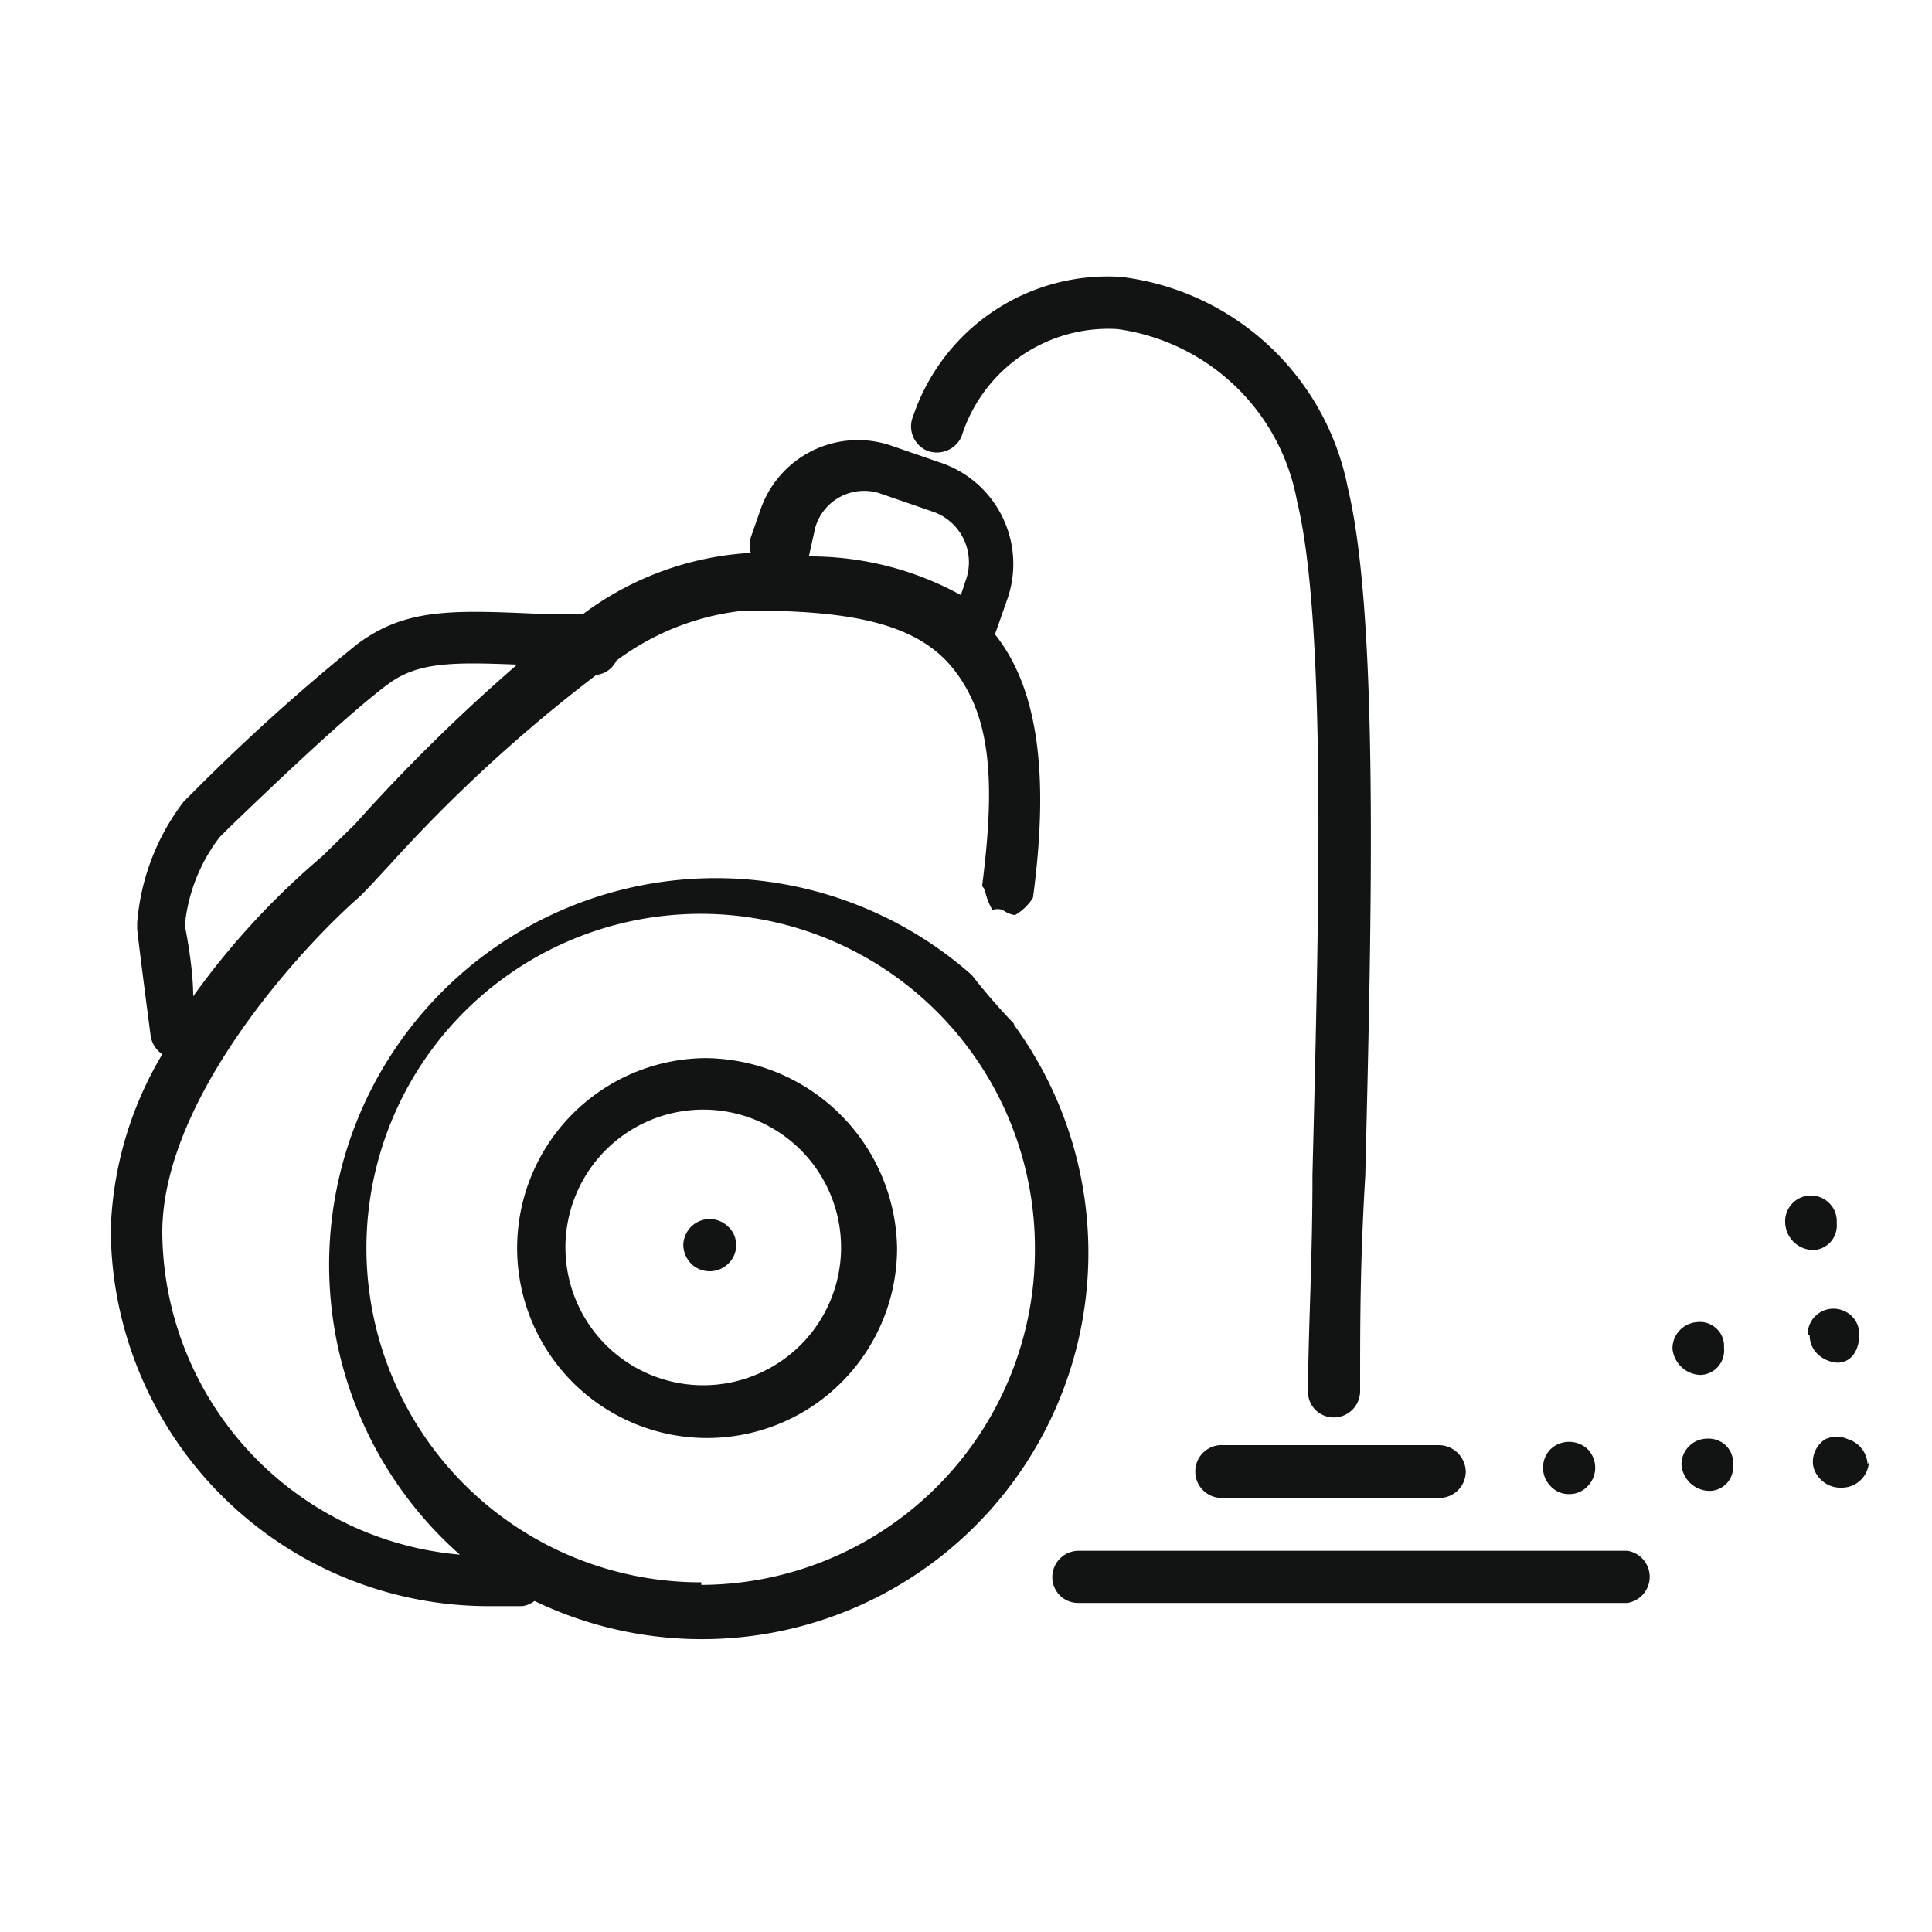
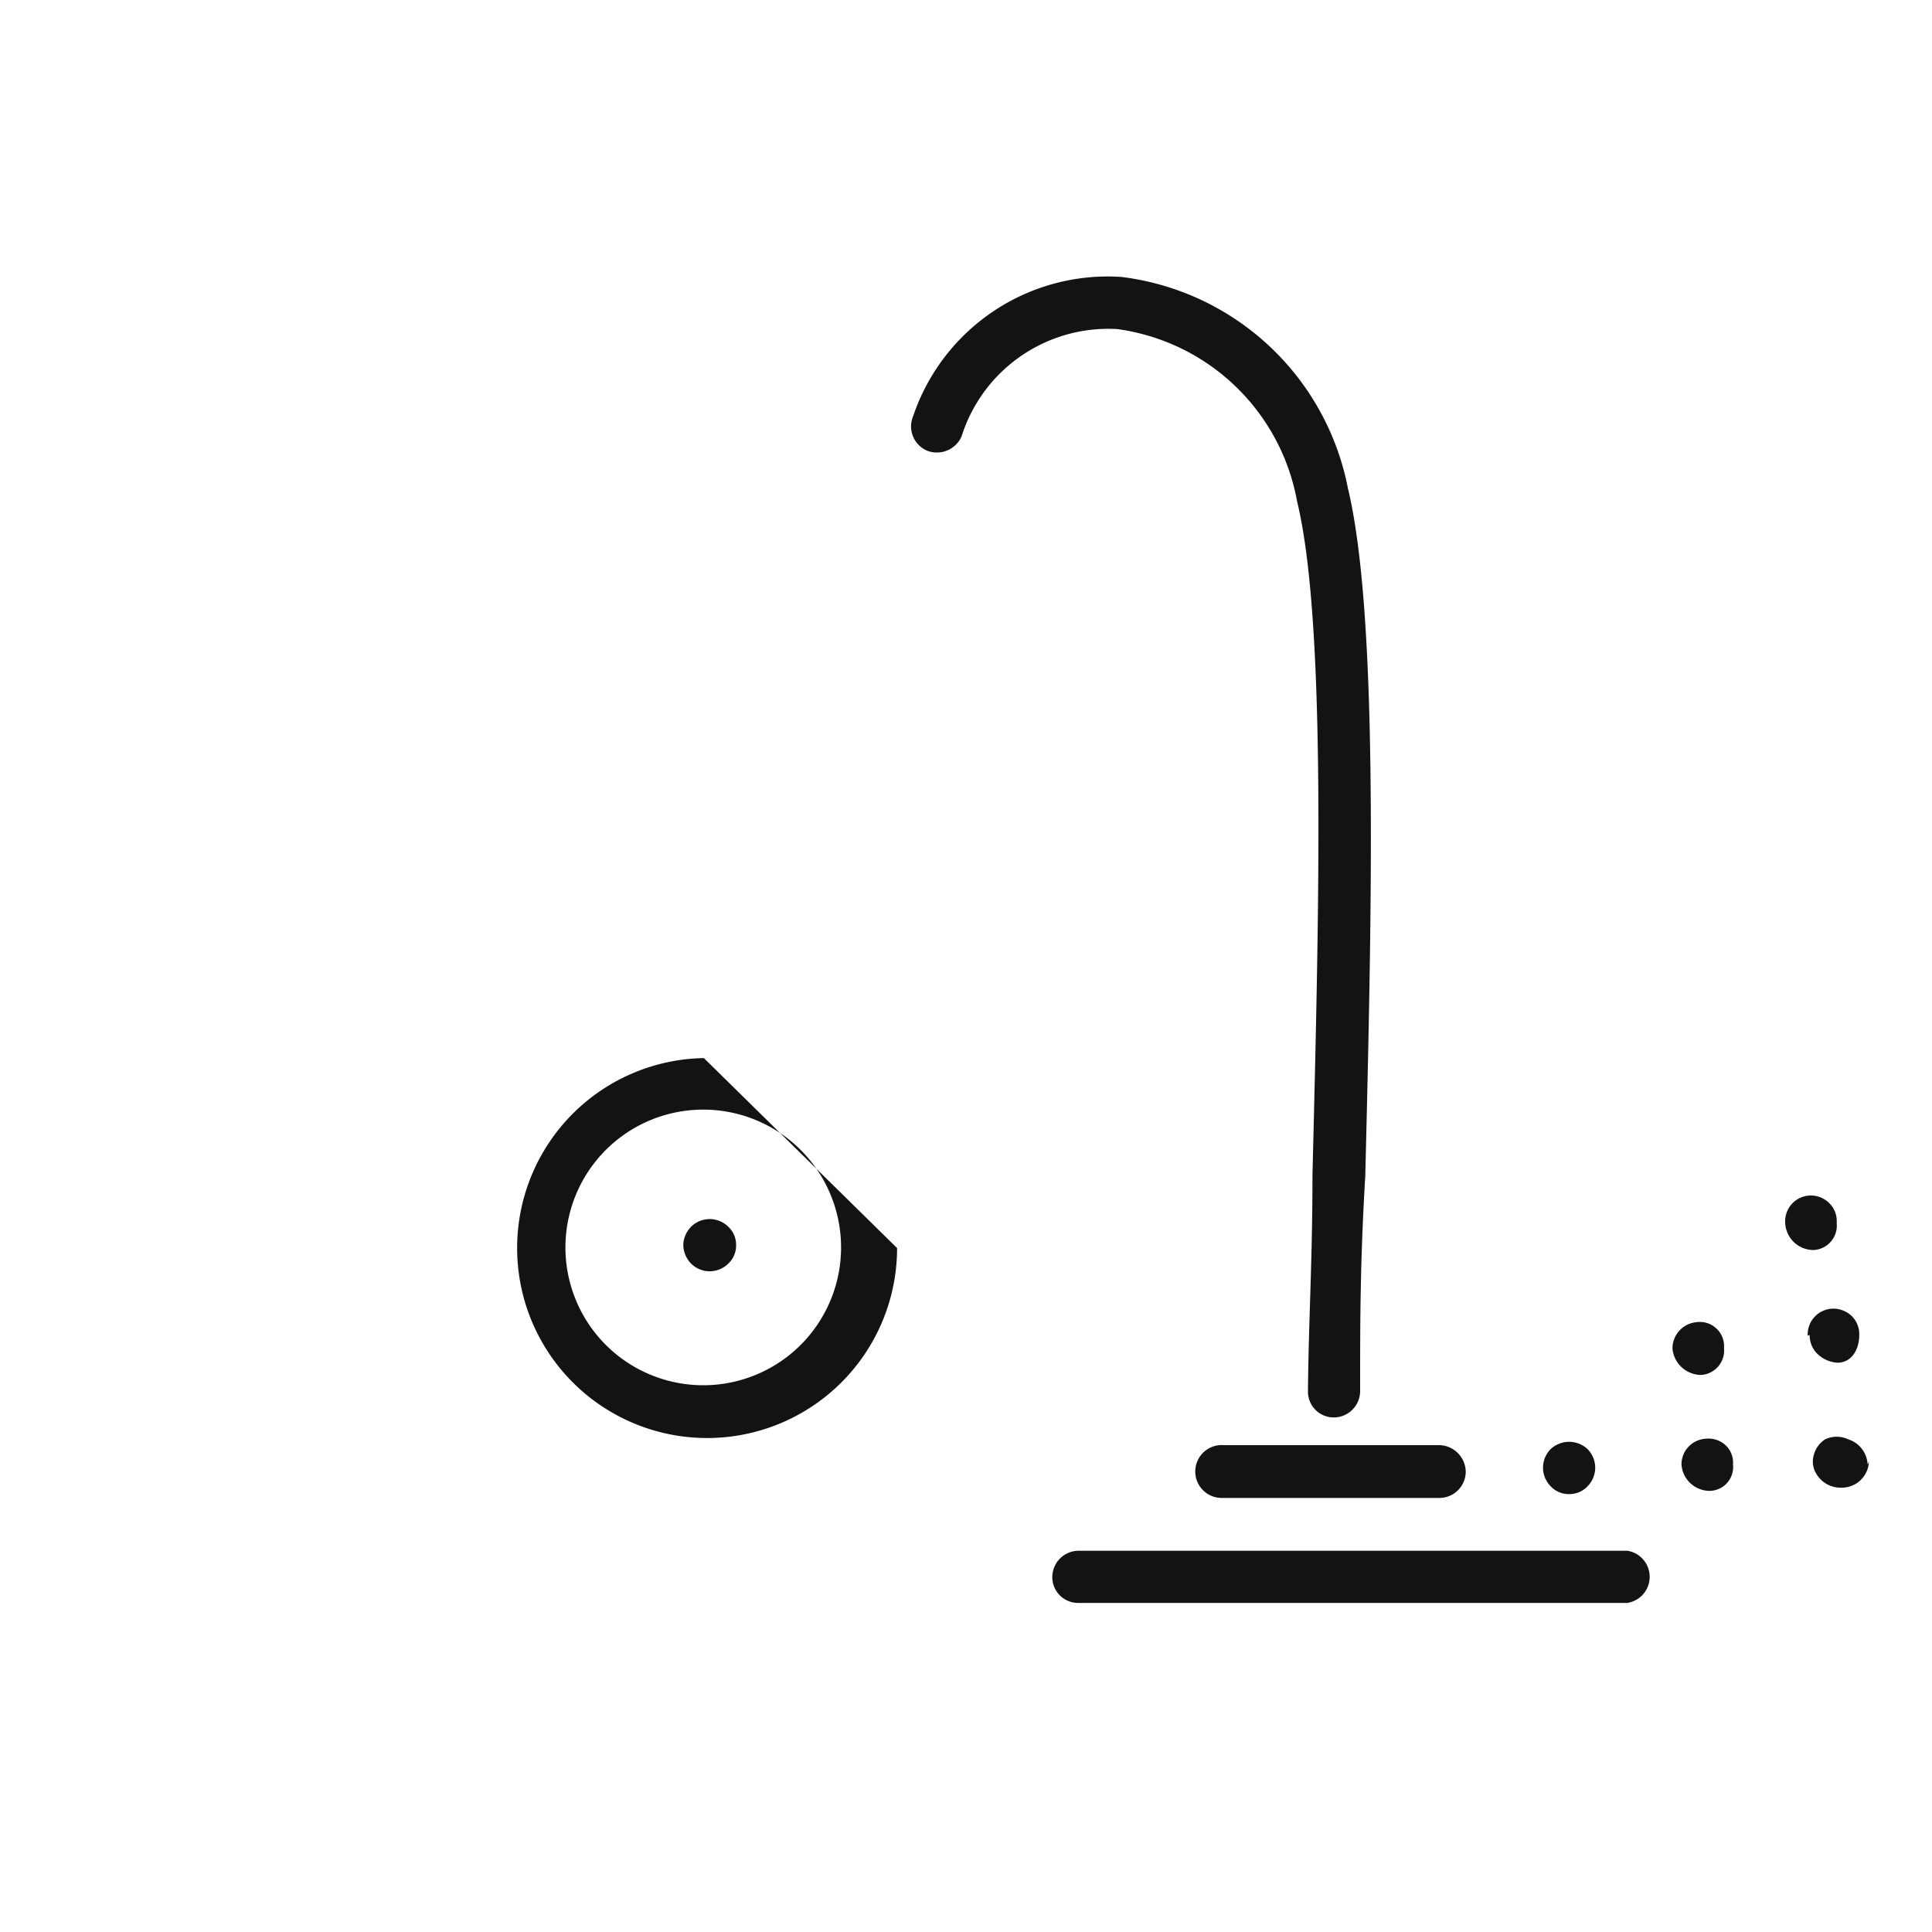
<svg xmlns="http://www.w3.org/2000/svg" id="Calque_1" data-name="Calque 1" viewBox="0 0 30 30">
  <defs>
    <style>.cls-1{fill:#121414;}</style>
  </defs>
  <title>icone equipement SDB 30px de large</title>
  <path class="cls-1" d="M24.37,23.2a.38.38,0,0,0,.28-.12.41.41,0,0,0,0-.58.42.42,0,0,0-.57,0,.41.41,0,0,0,0,.58A.38.38,0,0,0,24.37,23.2Z" />
  <path class="cls-1" d="M28.17,19.41h0a.38.38,0,0,0,.35-.42h0a.39.39,0,0,0-.14-.33h0a.4.4,0,0,0-.66.32v0A.44.44,0,0,0,28.17,19.41Z" />
  <path class="cls-1" d="M26.41,21.35h0a.38.38,0,0,0,.36-.42h0a.37.37,0,0,0-.14-.32h0a.37.37,0,0,0-.28-.08.41.41,0,0,0-.38.41v0A.45.45,0,0,0,26.41,21.35Z" />
  <path class="cls-1" d="M26.56,23.15h0a.37.37,0,0,0,.35-.41h0a.37.37,0,0,0-.14-.32h0a.4.4,0,0,0-.28-.08.4.4,0,0,0-.38.4v0A.44.44,0,0,0,26.56,23.15Z" />
  <path class="cls-1" d="M28.1,20.73a.41.41,0,0,0,.09.26.49.49,0,0,0,.34.17h0c.22,0,.34-.2.34-.43h0a.39.39,0,0,0-.25-.38h0a.4.4,0,0,0-.55.39Z" />
  <path class="cls-1" d="M29,22.74a.43.43,0,0,0-.3-.39h0a.42.42,0,0,0-.36,0,.42.42,0,0,0-.19.34.36.36,0,0,0,.07.22.43.43,0,0,0,.37.19h0a.42.42,0,0,0,.43-.4Z" />
-   <path class="cls-1" d="M10.93,16.43a2.95,2.95,0,1,0,3,2.95A3,3,0,0,0,10.93,16.43Zm0,5.08a2.14,2.14,0,1,1,2.13-2.13A2.14,2.14,0,0,1,10.93,21.51Z" />
-   <path class="cls-1" d="M15.74,15.89h0a9.19,9.19,0,0,1-.65-.75h0a6,6,0,1,0-7.95,9,5.06,5.06,0,0,1-4.62-5c0-2,2-4.26,3-5.16.11-.09.28-.28.54-.56a23.48,23.48,0,0,1,3.2-2.94.39.39,0,0,0,.31-.22,4,4,0,0,1,2-.78c1.5,0,2.62.15,3.22.89s.67,1.75.46,3.39a.19.19,0,0,1,.05.09,1,1,0,0,0,.11.28.25.25,0,0,1,.16,0,.43.43,0,0,0,.19.08.8.8,0,0,0,.28-.27c.26-1.94.07-3.26-.59-4.09l.2-.57a1.66,1.66,0,0,0-1-2.08l-.84-.29a1.6,1.6,0,0,0-2,1l-.15.43a.43.43,0,0,0,0,.25h-.08a4.8,4.8,0,0,0-2.52.94l-.72,0C7,9.47,6.29,9.45,5.55,10A31.38,31.38,0,0,0,3,12.3l-.15.15a3.56,3.56,0,0,0-.72,1.88v.09c0,.05.15,1.22.21,1.67a.42.42,0,0,0,.18.28,5.66,5.66,0,0,0-.8,2.71,5.87,5.87,0,0,0,5.86,5.86l.53,0a.41.41,0,0,0,.19-.08,6,6,0,0,0,7.45-8.94Zm-3.08-7.7a.79.79,0,0,1,1-.53l.84.29A.83.83,0,0,1,15,9l-.08.24a4.86,4.86,0,0,0-2.36-.6ZM3.41,13l.15-.15c.54-.52,1.82-1.75,2.47-2.23.46-.34,1-.34,2-.3A27.68,27.68,0,0,0,5.51,12.8L5,13.3a12,12,0,0,0-2,2.17c0-.44-.11-1-.13-1.1A2.68,2.68,0,0,1,3.41,13Zm7.48,11.57a5.19,5.19,0,1,1,5.18-5.19A5.2,5.2,0,0,1,10.89,24.61Z" />
+   <path class="cls-1" d="M10.93,16.43a2.95,2.95,0,1,0,3,2.95Zm0,5.08a2.14,2.14,0,1,1,2.13-2.13A2.14,2.14,0,0,1,10.93,21.51Z" />
  <path class="cls-1" d="M10.73,19.05a.42.42,0,0,0-.12.28.43.43,0,0,0,.12.29.41.41,0,0,0,.58,0,.38.38,0,0,0,.12-.29.38.38,0,0,0-.12-.28A.41.41,0,0,0,10.73,19.05Z" />
  <path class="cls-1" d="M14.4,7a.42.42,0,0,0,.53-.22,2.39,2.39,0,0,1,2.42-1.67,3.29,3.29,0,0,1,2.79,2.67c.46,1.89.34,6.44.24,10.46,0,1.34-.06,2.25-.07,3.36a.4.4,0,0,0,.4.41h0a.41.41,0,0,0,.41-.41c0-1.09,0-2,.08-3.34.1-4.07.21-8.68-.27-10.68a4.09,4.09,0,0,0-3.52-3.28,3.19,3.19,0,0,0-3.23,2.16A.41.41,0,0,0,14.4,7Z" />
  <path class="cls-1" d="M18.56,22.85a.41.41,0,0,0,.41.41h3.38a.41.41,0,0,0,.41-.41.42.42,0,0,0-.41-.41H19A.41.41,0,0,0,18.56,22.85Z" />
  <path class="cls-1" d="M16.34,24.49a.4.4,0,0,0,.41.4h8.52a.41.41,0,0,0,0-.81H16.75A.41.41,0,0,0,16.34,24.49Z" />
</svg>